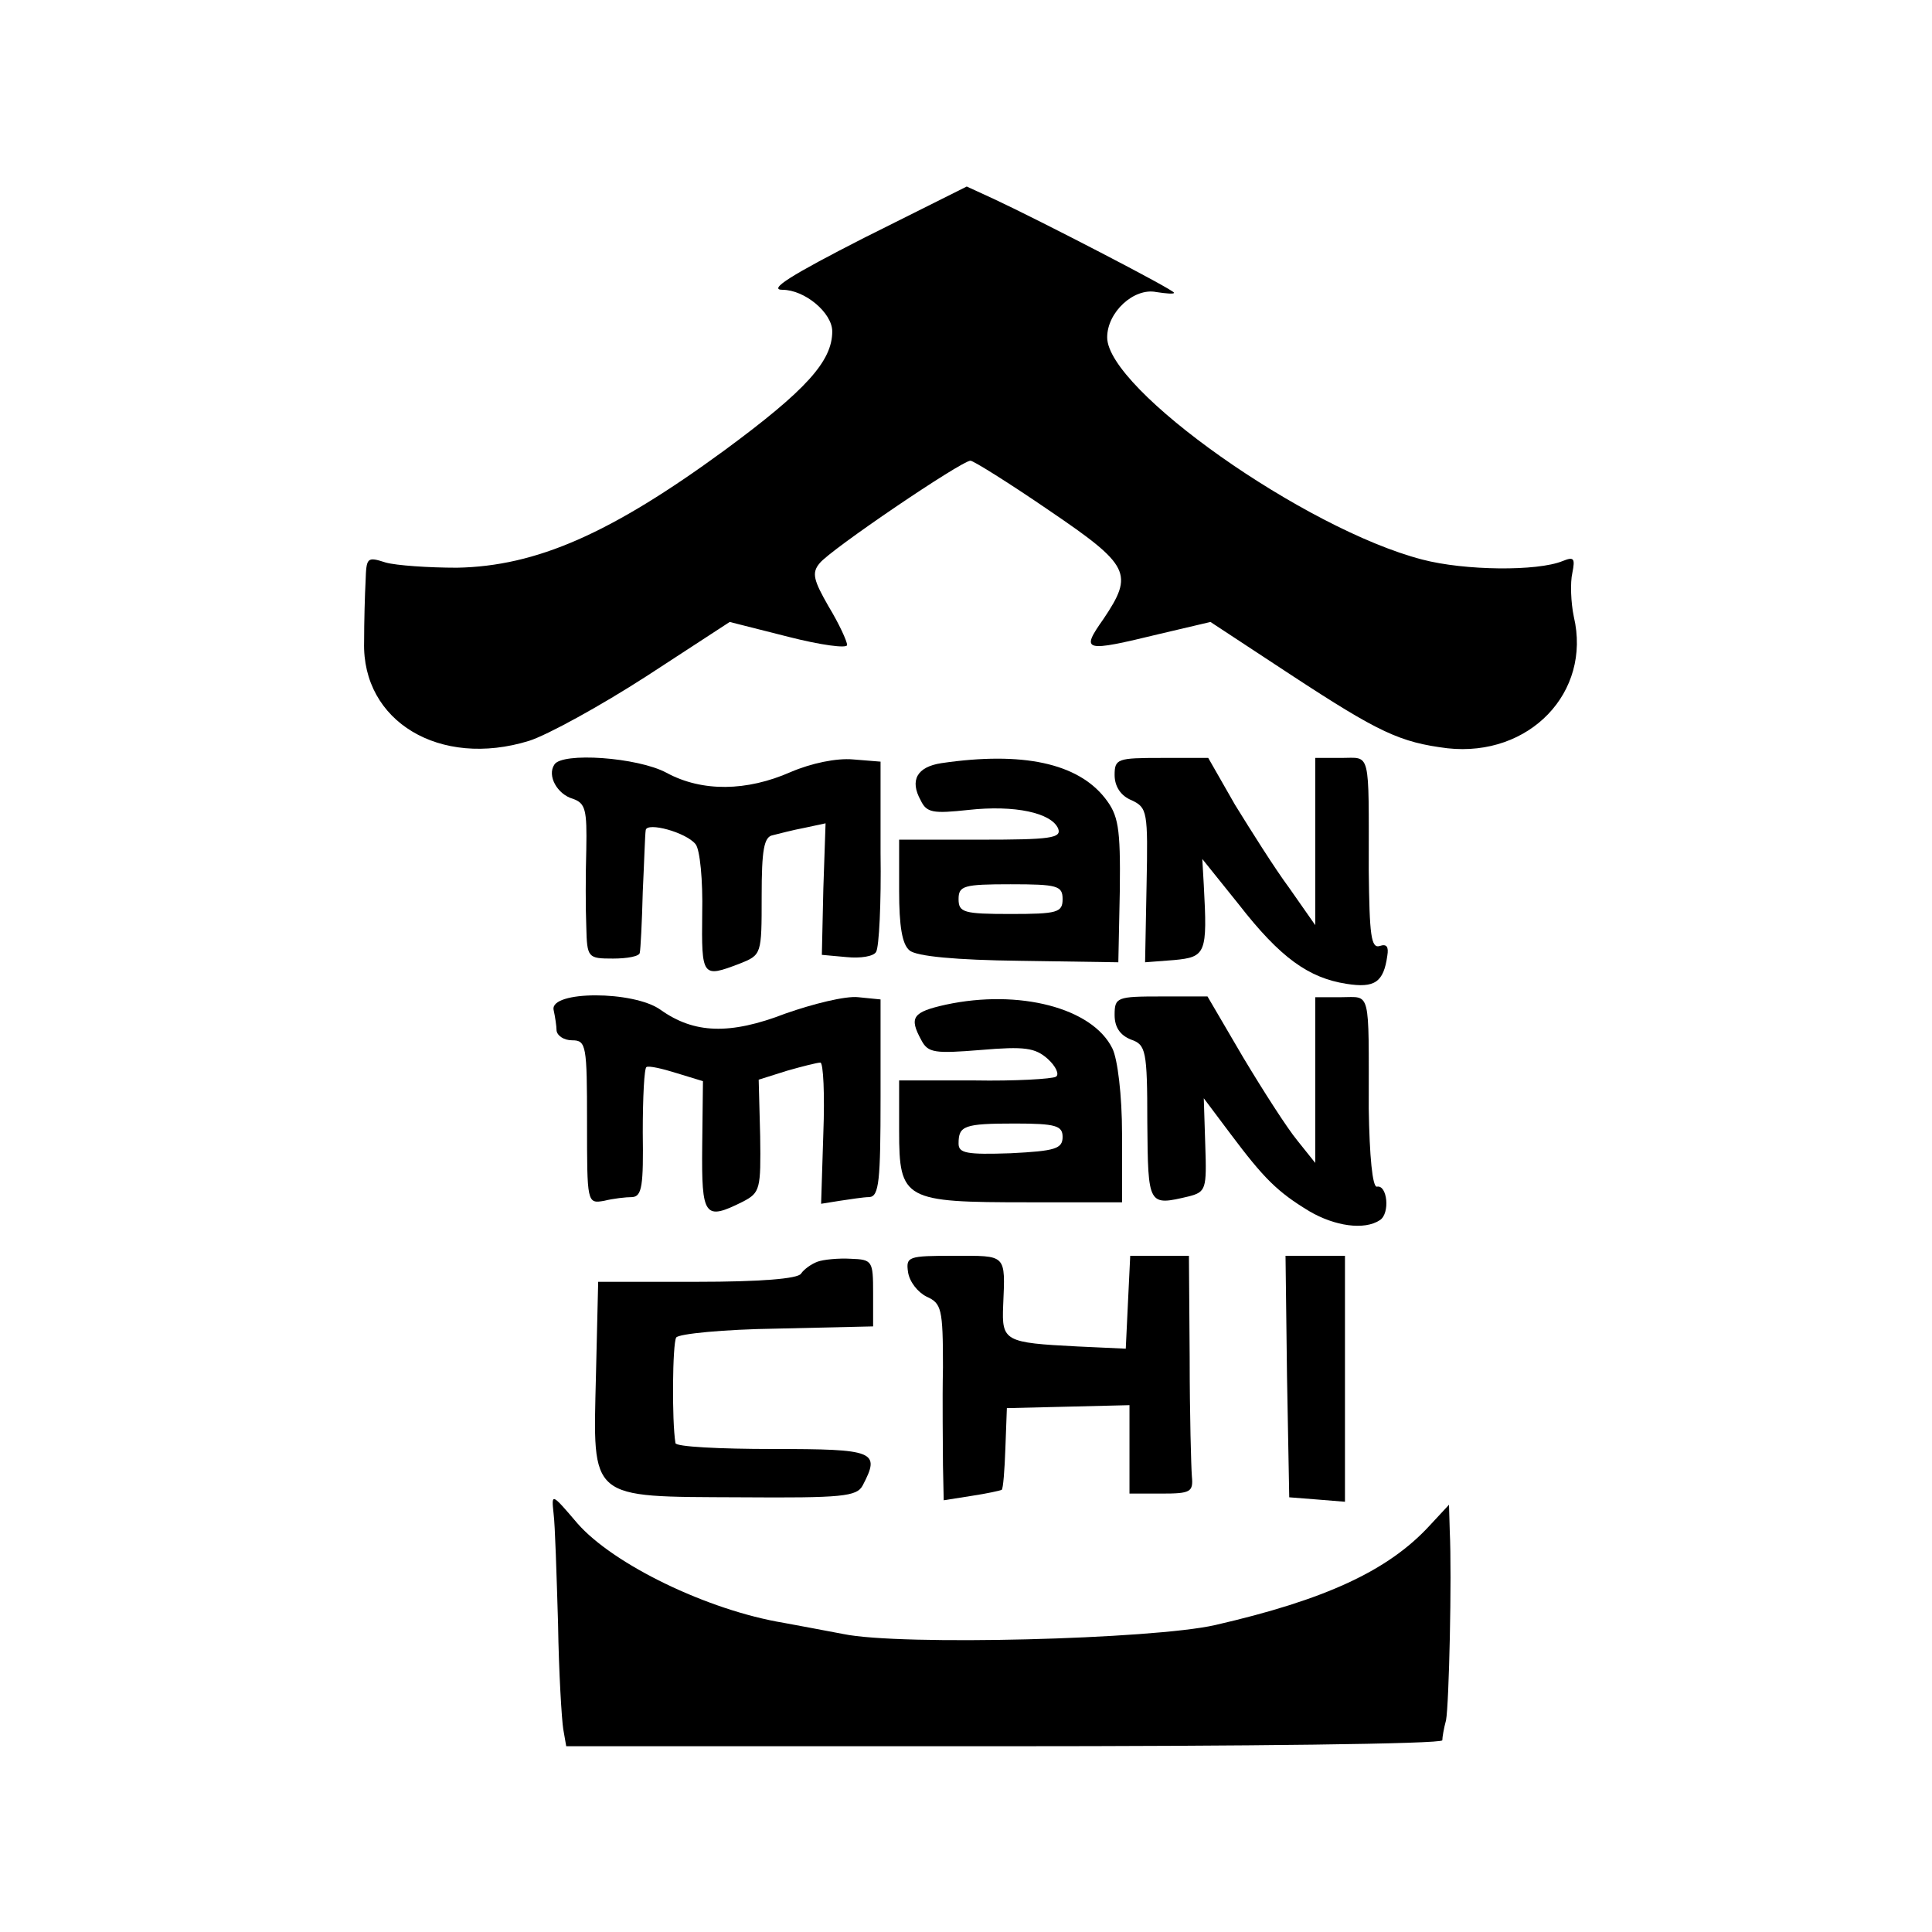
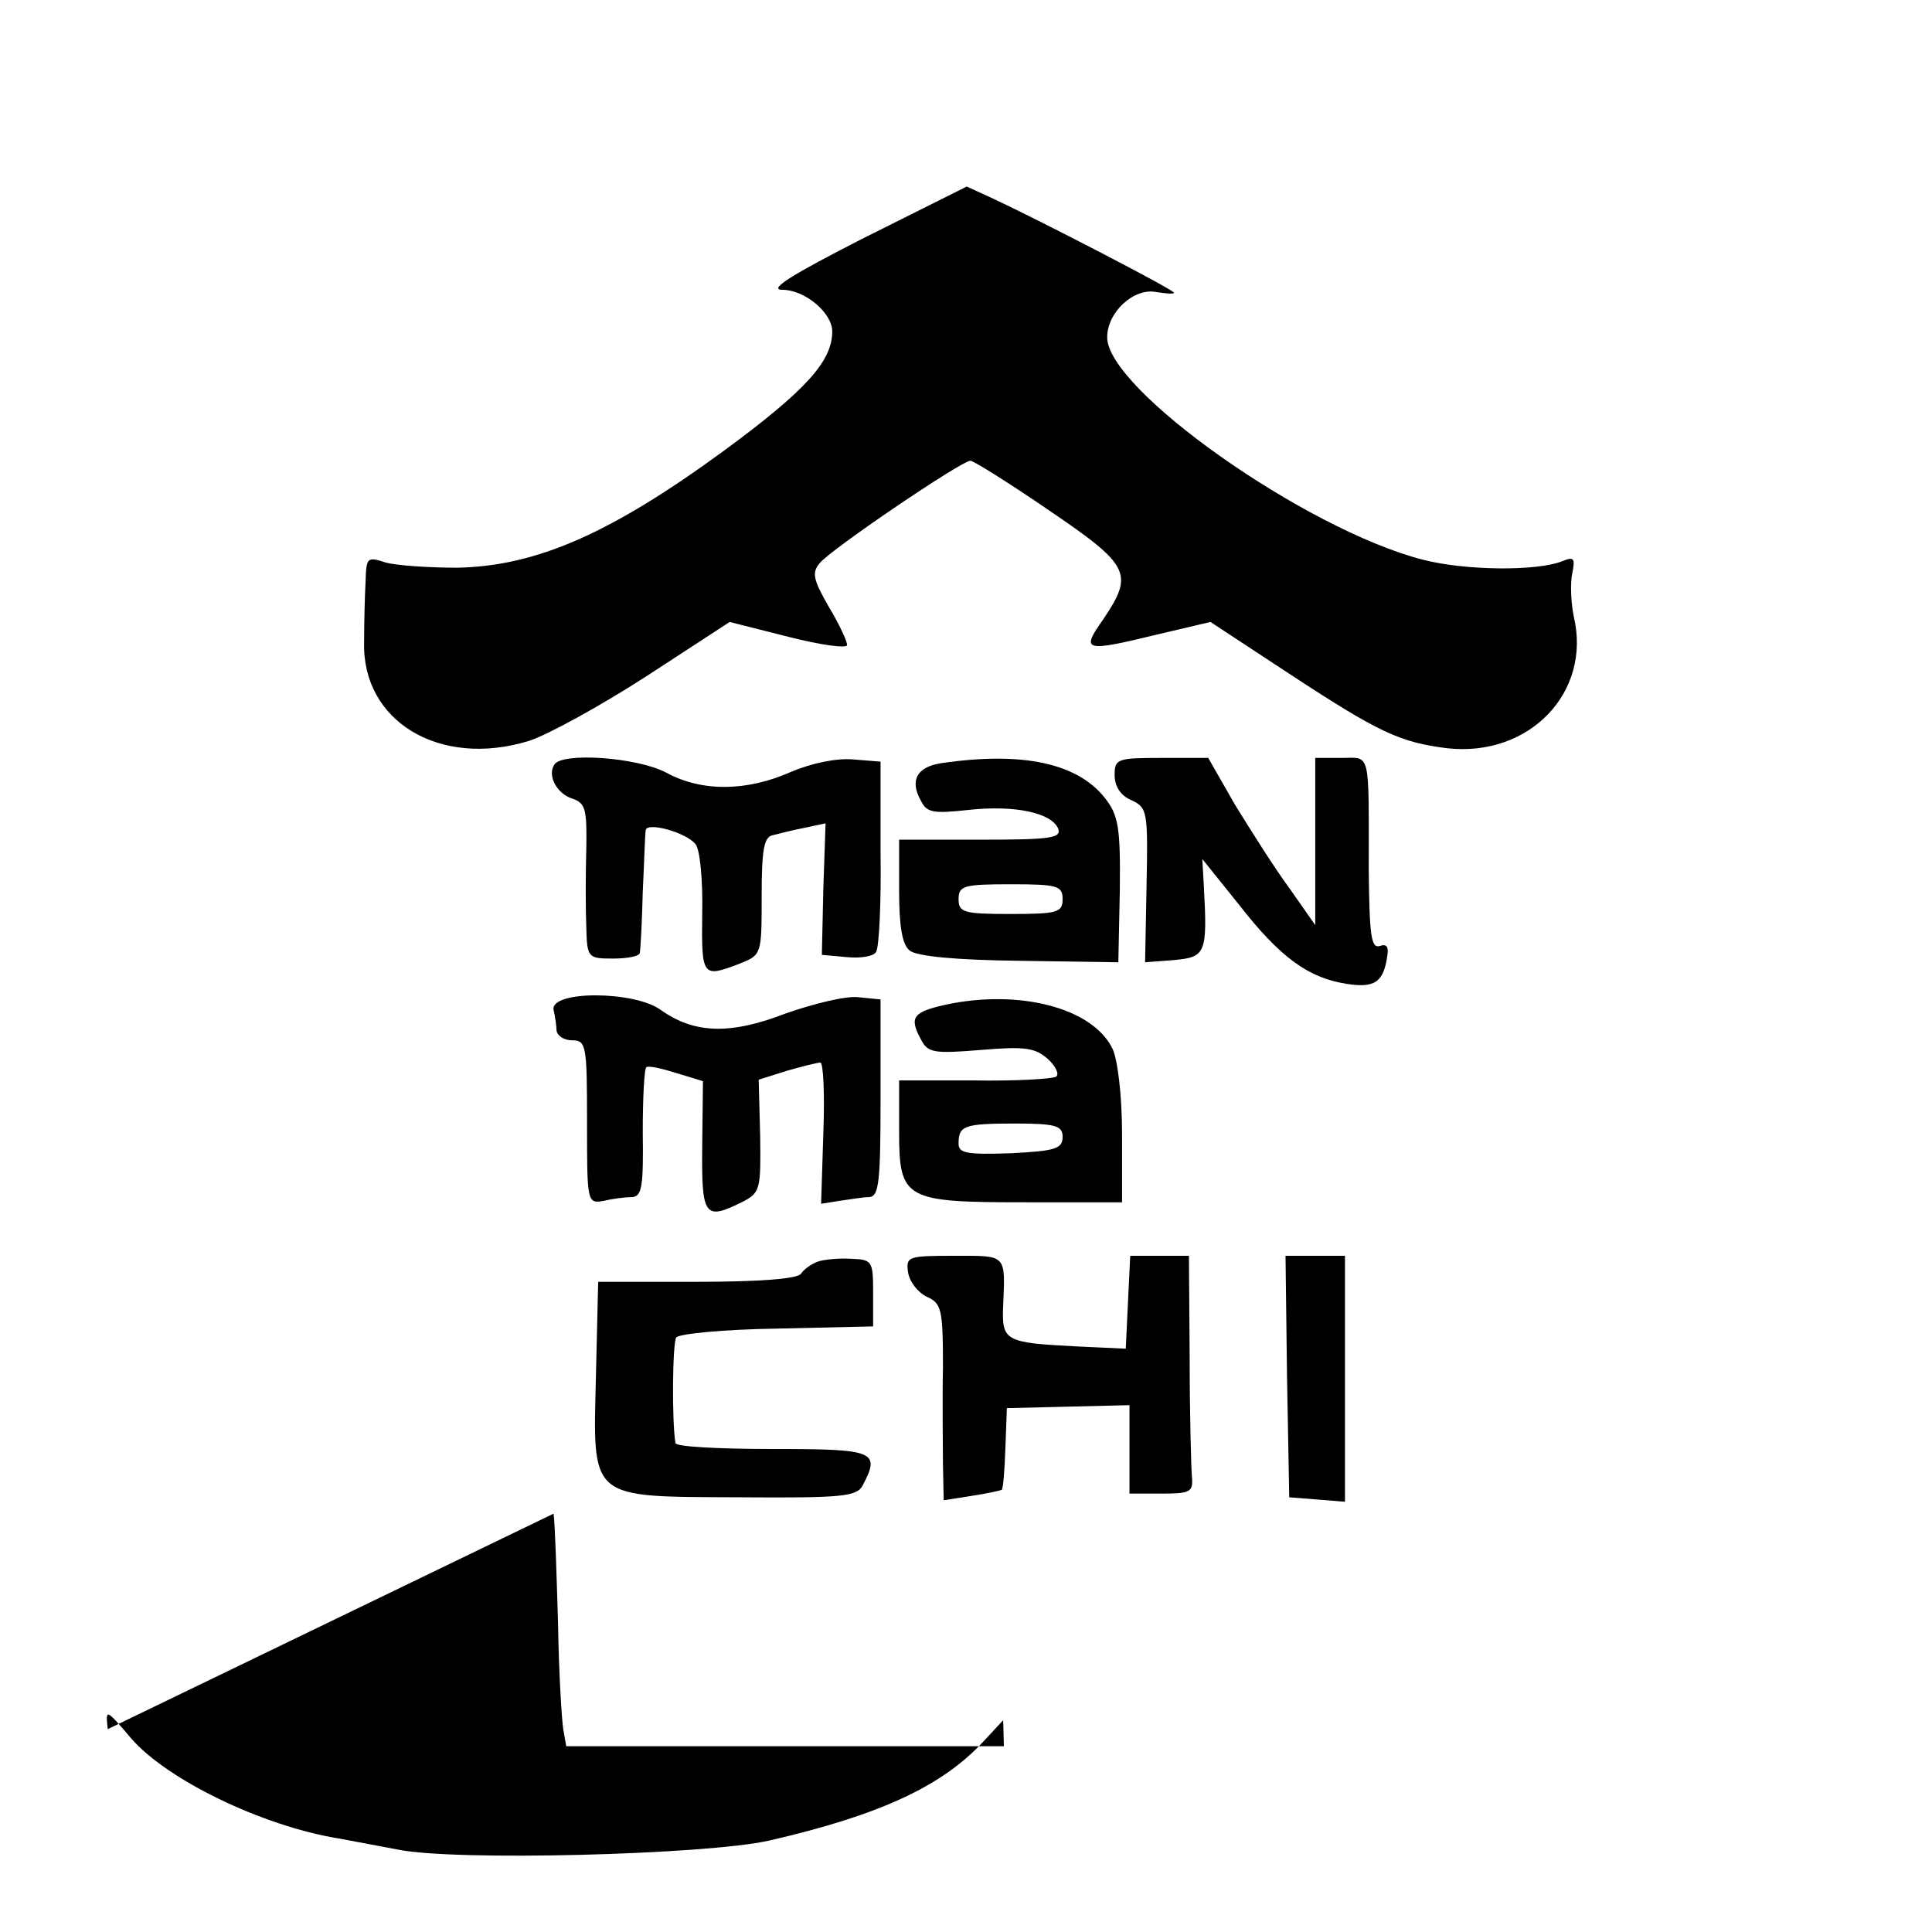
<svg xmlns="http://www.w3.org/2000/svg" version="1.0" width="260pt" height="260pt" viewBox="0 0 260 260" preserveAspectRatio="xMidYMid meet">
  <g transform="translate(0,260) scale(0.1,-0.1)" fill="#000000" stroke="none">
    <path d="M1163 2280 c-98 -50 -130 -70 -110 -70 30 0 67 -31 67 -56 0 -40 -35 -79 -145 -160 -153 -112 -253 -156 -360 -158 -38 0 -82 3 -96 7 -25 8 -26 7 -27 -25 -1 -18 -2 -55 -2 -82 -3 -107 102 -170 222 -133 25 8 96 47 158 87 l112 73 79 -20 c43 -11 79 -16 79 -11 0 5 -11 29 -25 52 -20 35 -23 45 -12 58 14 18 191 138 203 138 4 0 52 -30 106 -67 109 -74 114 -85 73 -146 -31 -44 -27 -45 76 -20 l68 16 108 -71 c119 -78 147 -91 211 -99 110 -12 194 75 170 177 -4 19 -5 46 -2 59 4 20 2 22 -13 16 -34 -14 -132 -13 -189 2 -158 41 -424 229 -424 299 0 34 36 67 66 61 13 -2 24 -3 24 -1 0 4 -182 98 -242 126 l-37 17 -138 -69z" />
    <path d="M746 1571 c-10 -15 4 -40 25 -46 17 -6 19 -15 18 -68 -1 -34 -1 -81 0 -104 1 -42 2 -43 36 -43 19 0 36 3 36 8 1 4 3 41 4 82 2 41 3 78 4 83 2 11 54 -3 67 -19 6 -7 10 -49 9 -93 -1 -86 0 -87 50 -68 30 12 30 12 30 91 0 62 3 80 15 82 8 2 27 7 43 10 l28 6 -3 -88 -2 -89 33 -3 c19 -2 37 1 40 7 4 6 7 66 6 133 l0 123 -37 3 c-22 2 -56 -5 -84 -17 -59 -26 -119 -27 -167 -1 -39 21 -141 28 -151 11z" />
    <path d="M1267 1573 c-33 -5 -43 -23 -28 -50 8 -17 17 -18 64 -13 63 7 112 -4 121 -25 5 -13 -11 -15 -104 -15 l-110 0 0 -69 c0 -47 4 -72 14 -80 9 -8 63 -13 148 -14 l133 -2 2 97 c1 85 -2 101 -20 124 -37 47 -111 63 -220 47z m163 -183 c0 -18 -7 -20 -70 -20 -63 0 -70 2 -70 20 0 18 7 20 70 20 63 0 70 -2 70 -20z" />
    <path d="M1500 1557 c0 -15 8 -28 23 -34 21 -10 22 -15 20 -114 l-2 -104 39 3 c43 4 45 9 40 101 l-2 35 49 -61 c56 -72 94 -99 145 -107 38 -6 50 2 55 38 2 12 -1 16 -10 13 -12 -4 -14 15 -15 101 0 165 3 152 -37 152 l-35 0 0 -112 0 -113 -35 50 c-20 27 -52 78 -73 112 l-36 63 -63 0 c-59 0 -63 -1 -63 -23z" />
    <path d="M745 1241 c2 -9 4 -22 4 -28 1 -7 10 -13 21 -13 19 0 20 -7 20 -110 0 -109 0 -110 23 -106 12 3 29 5 38 5 13 1 15 16 14 87 0 47 2 87 5 88 3 2 21 -2 40 -8 l36 -11 -1 -87 c-1 -96 3 -101 55 -75 23 12 24 17 23 88 l-2 76 38 12 c21 6 41 11 45 11 4 0 6 -43 4 -95 l-3 -95 25 4 c14 2 32 5 40 5 13 1 15 22 15 134 l0 132 -30 3 c-17 2 -61 -9 -98 -22 -75 -29 -123 -27 -168 5 -36 26 -149 26 -144 0z" />
    <path d="M1273 1248 c-45 -10 -50 -17 -33 -48 9 -17 18 -18 80 -13 59 5 73 3 90 -12 11 -10 16 -21 11 -24 -5 -3 -55 -6 -110 -5 l-101 0 0 -68 c0 -93 7 -96 173 -96 l127 0 0 92 c0 52 -6 101 -13 115 -27 55 -126 80 -224 59z m157 -178 c0 -16 -10 -19 -70 -22 -59 -2 -70 0 -70 13 0 24 7 27 76 27 55 0 64 -3 64 -18z" />
-     <path d="M1500 1234 c0 -16 7 -27 22 -33 20 -7 22 -14 22 -112 1 -112 1 -112 56 -99 23 6 24 10 22 69 l-2 63 36 -48 c45 -60 63 -78 106 -104 34 -20 74 -26 95 -12 14 9 10 48 -4 45 -6 -1 -10 41 -11 105 0 163 3 150 -37 150 l-35 0 0 -111 0 -112 -24 30 c-14 17 -46 67 -73 112 l-48 82 -62 0 c-60 0 -63 -1 -63 -25z" />
    <path d="M1100 902 c-8 -3 -18 -10 -22 -16 -4 -7 -56 -11 -140 -11 l-133 0 -3 -126 c-4 -169 -11 -163 194 -164 138 -1 157 1 165 16 24 46 17 49 -121 49 -71 0 -131 3 -131 8 -5 30 -4 134 1 142 3 5 64 11 135 12 l130 3 0 45 c0 43 -1 45 -30 46 -16 1 -37 -1 -45 -4z" />
    <path d="M1222 888 c2 -13 13 -27 25 -33 20 -9 22 -16 22 -95 -1 -47 0 -106 0 -132 l1 -47 38 6 c20 3 38 7 40 8 2 1 4 27 5 56 l2 54 83 2 82 2 0 -60 0 -59 43 0 c39 0 43 2 41 23 -1 12 -3 84 -3 160 l-1 137 -40 0 -39 0 -3 -62 -3 -63 -65 3 c-98 5 -102 7 -100 55 3 70 5 67 -66 67 -62 0 -65 -1 -62 -22z" />
    <path d="M1732 748 l3 -163 38 -3 37 -3 0 165 0 166 -40 0 -40 0 2 -162z" />
-     <path d="M745 563 c2 -15 4 -82 6 -148 1 -66 5 -130 7 -142 l4 -23 589 0 c324 0 589 3 590 8 0 4 2 16 5 27 4 21 8 193 5 255 l-1 35 -26 -28 c-56 -61 -141 -100 -289 -134 -84 -19 -423 -28 -500 -12 -27 5 -63 12 -80 15 -103 17 -230 79 -278 134 -35 41 -35 41 -32 13z" />
+     <path d="M745 563 c2 -15 4 -82 6 -148 1 -66 5 -130 7 -142 l4 -23 589 0 l-1 35 -26 -28 c-56 -61 -141 -100 -289 -134 -84 -19 -423 -28 -500 -12 -27 5 -63 12 -80 15 -103 17 -230 79 -278 134 -35 41 -35 41 -32 13z" />
  </g>
</svg>